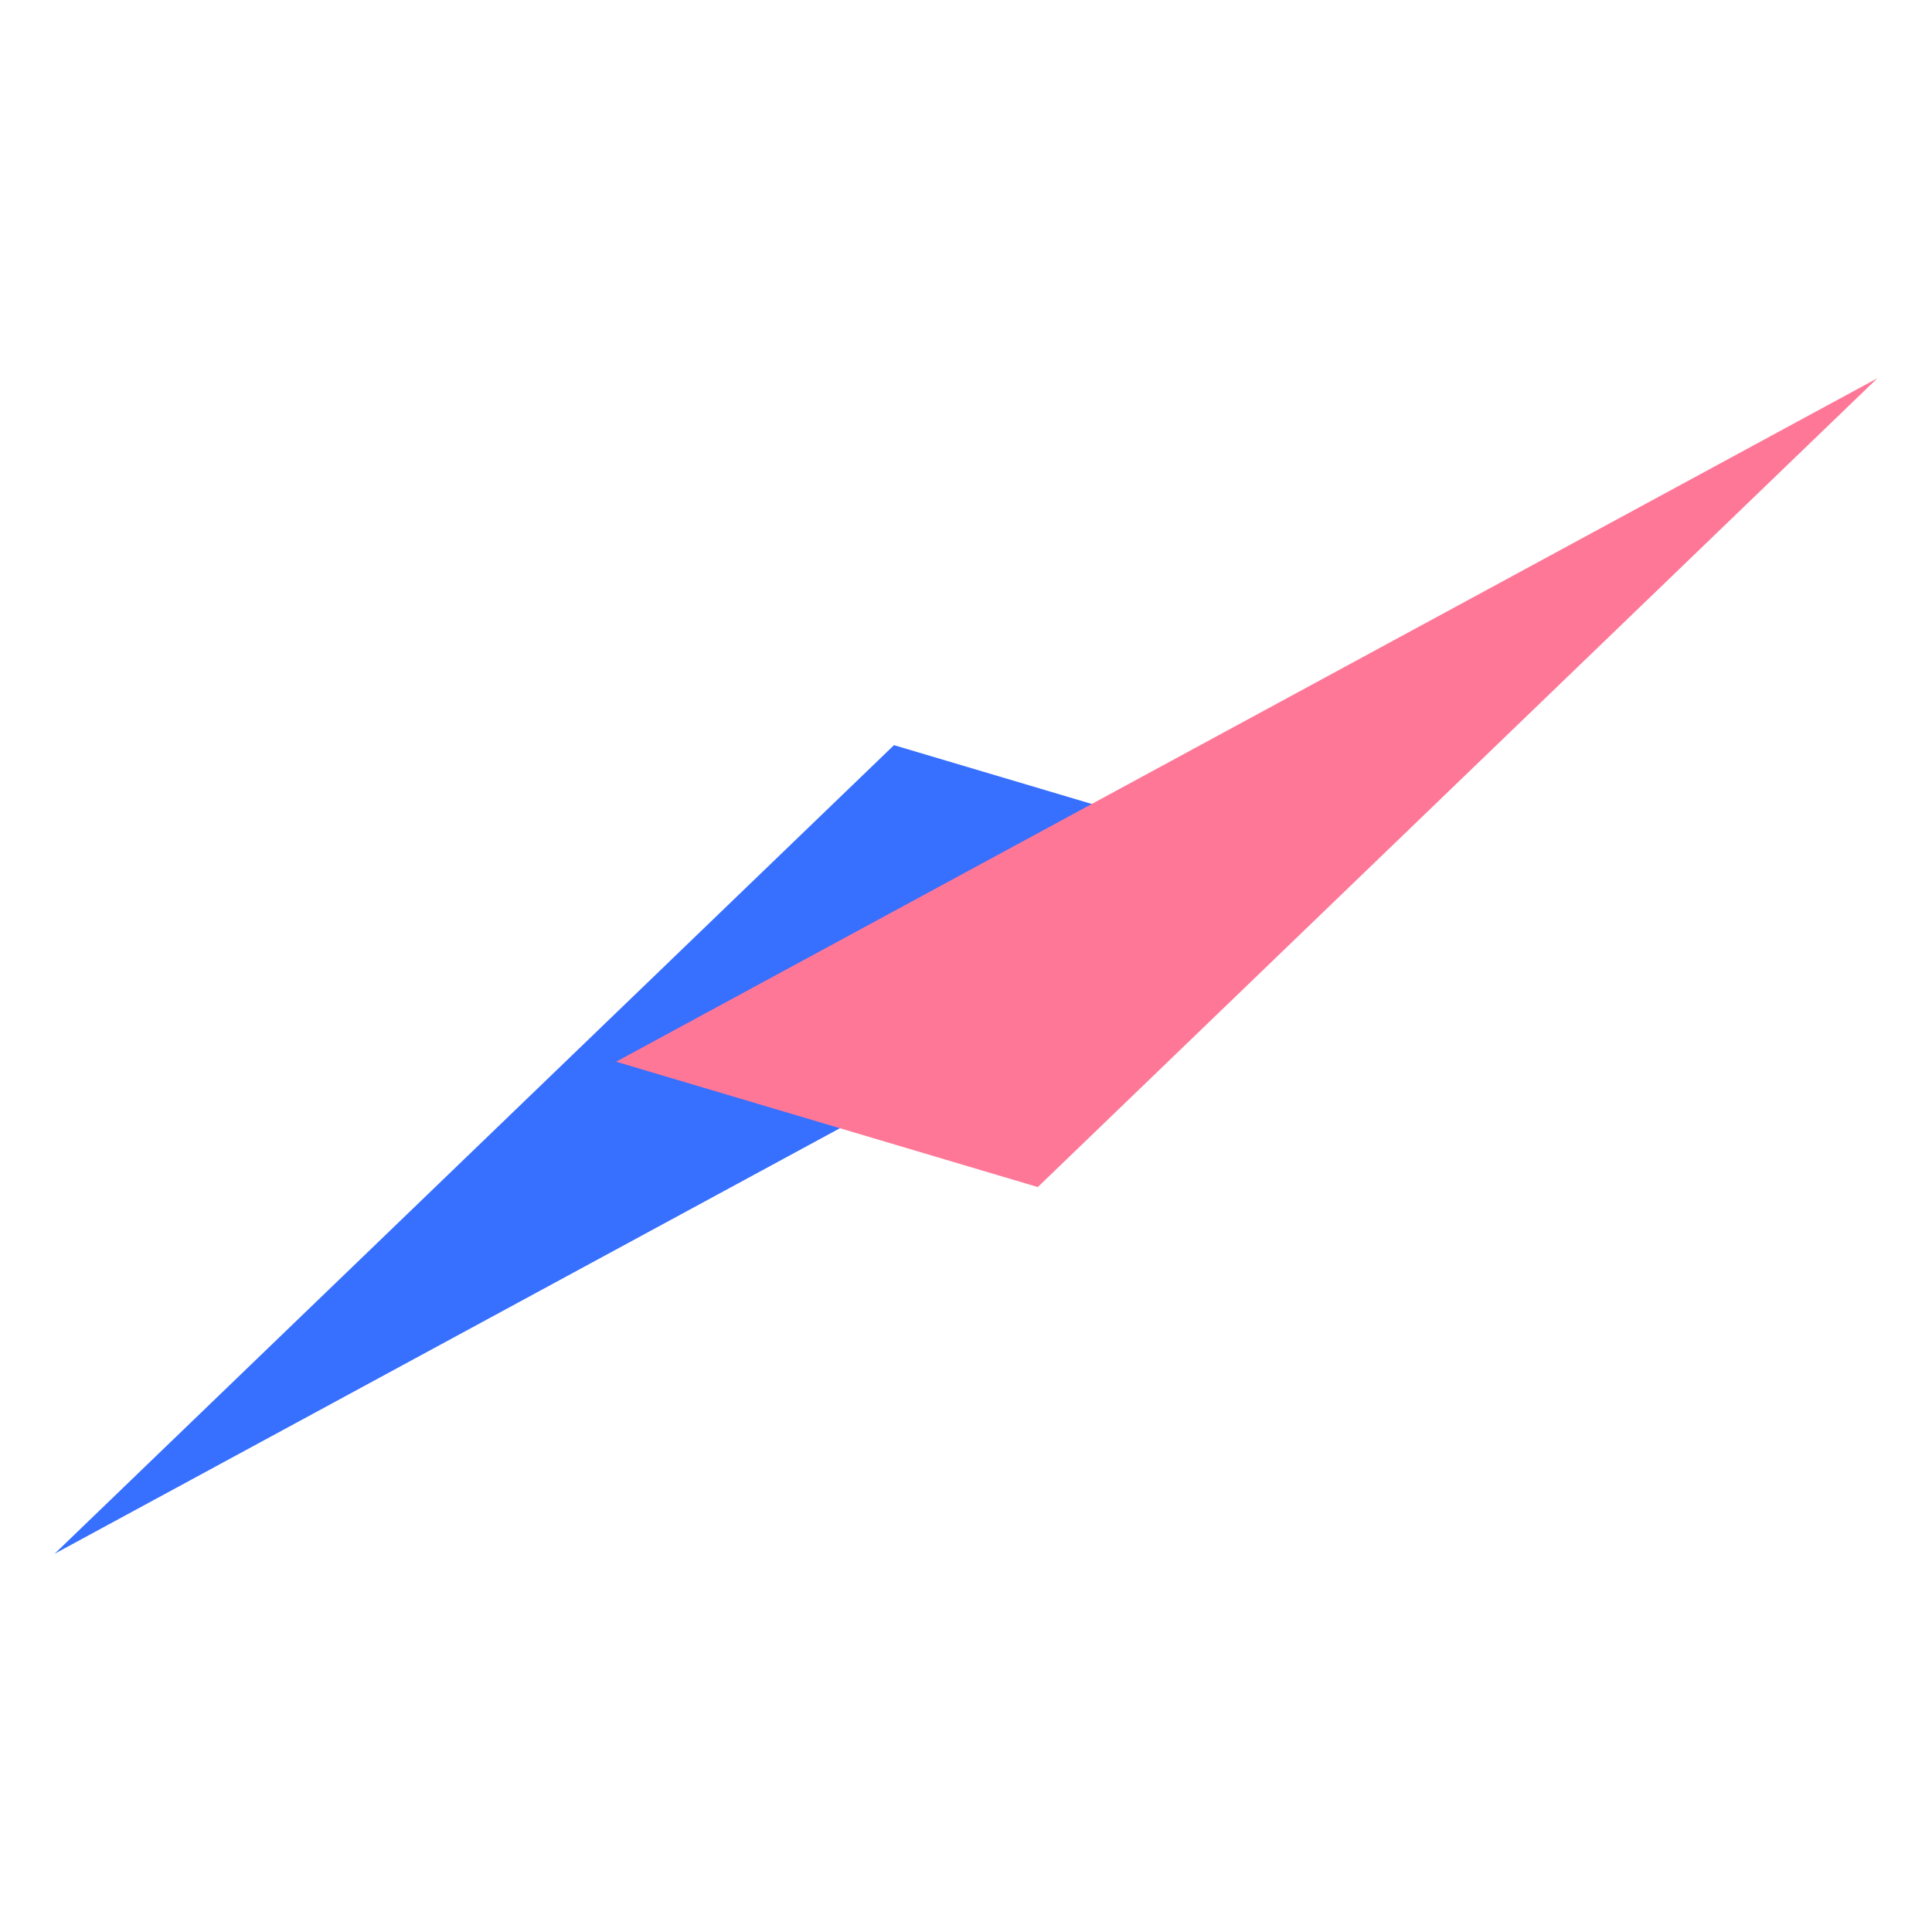
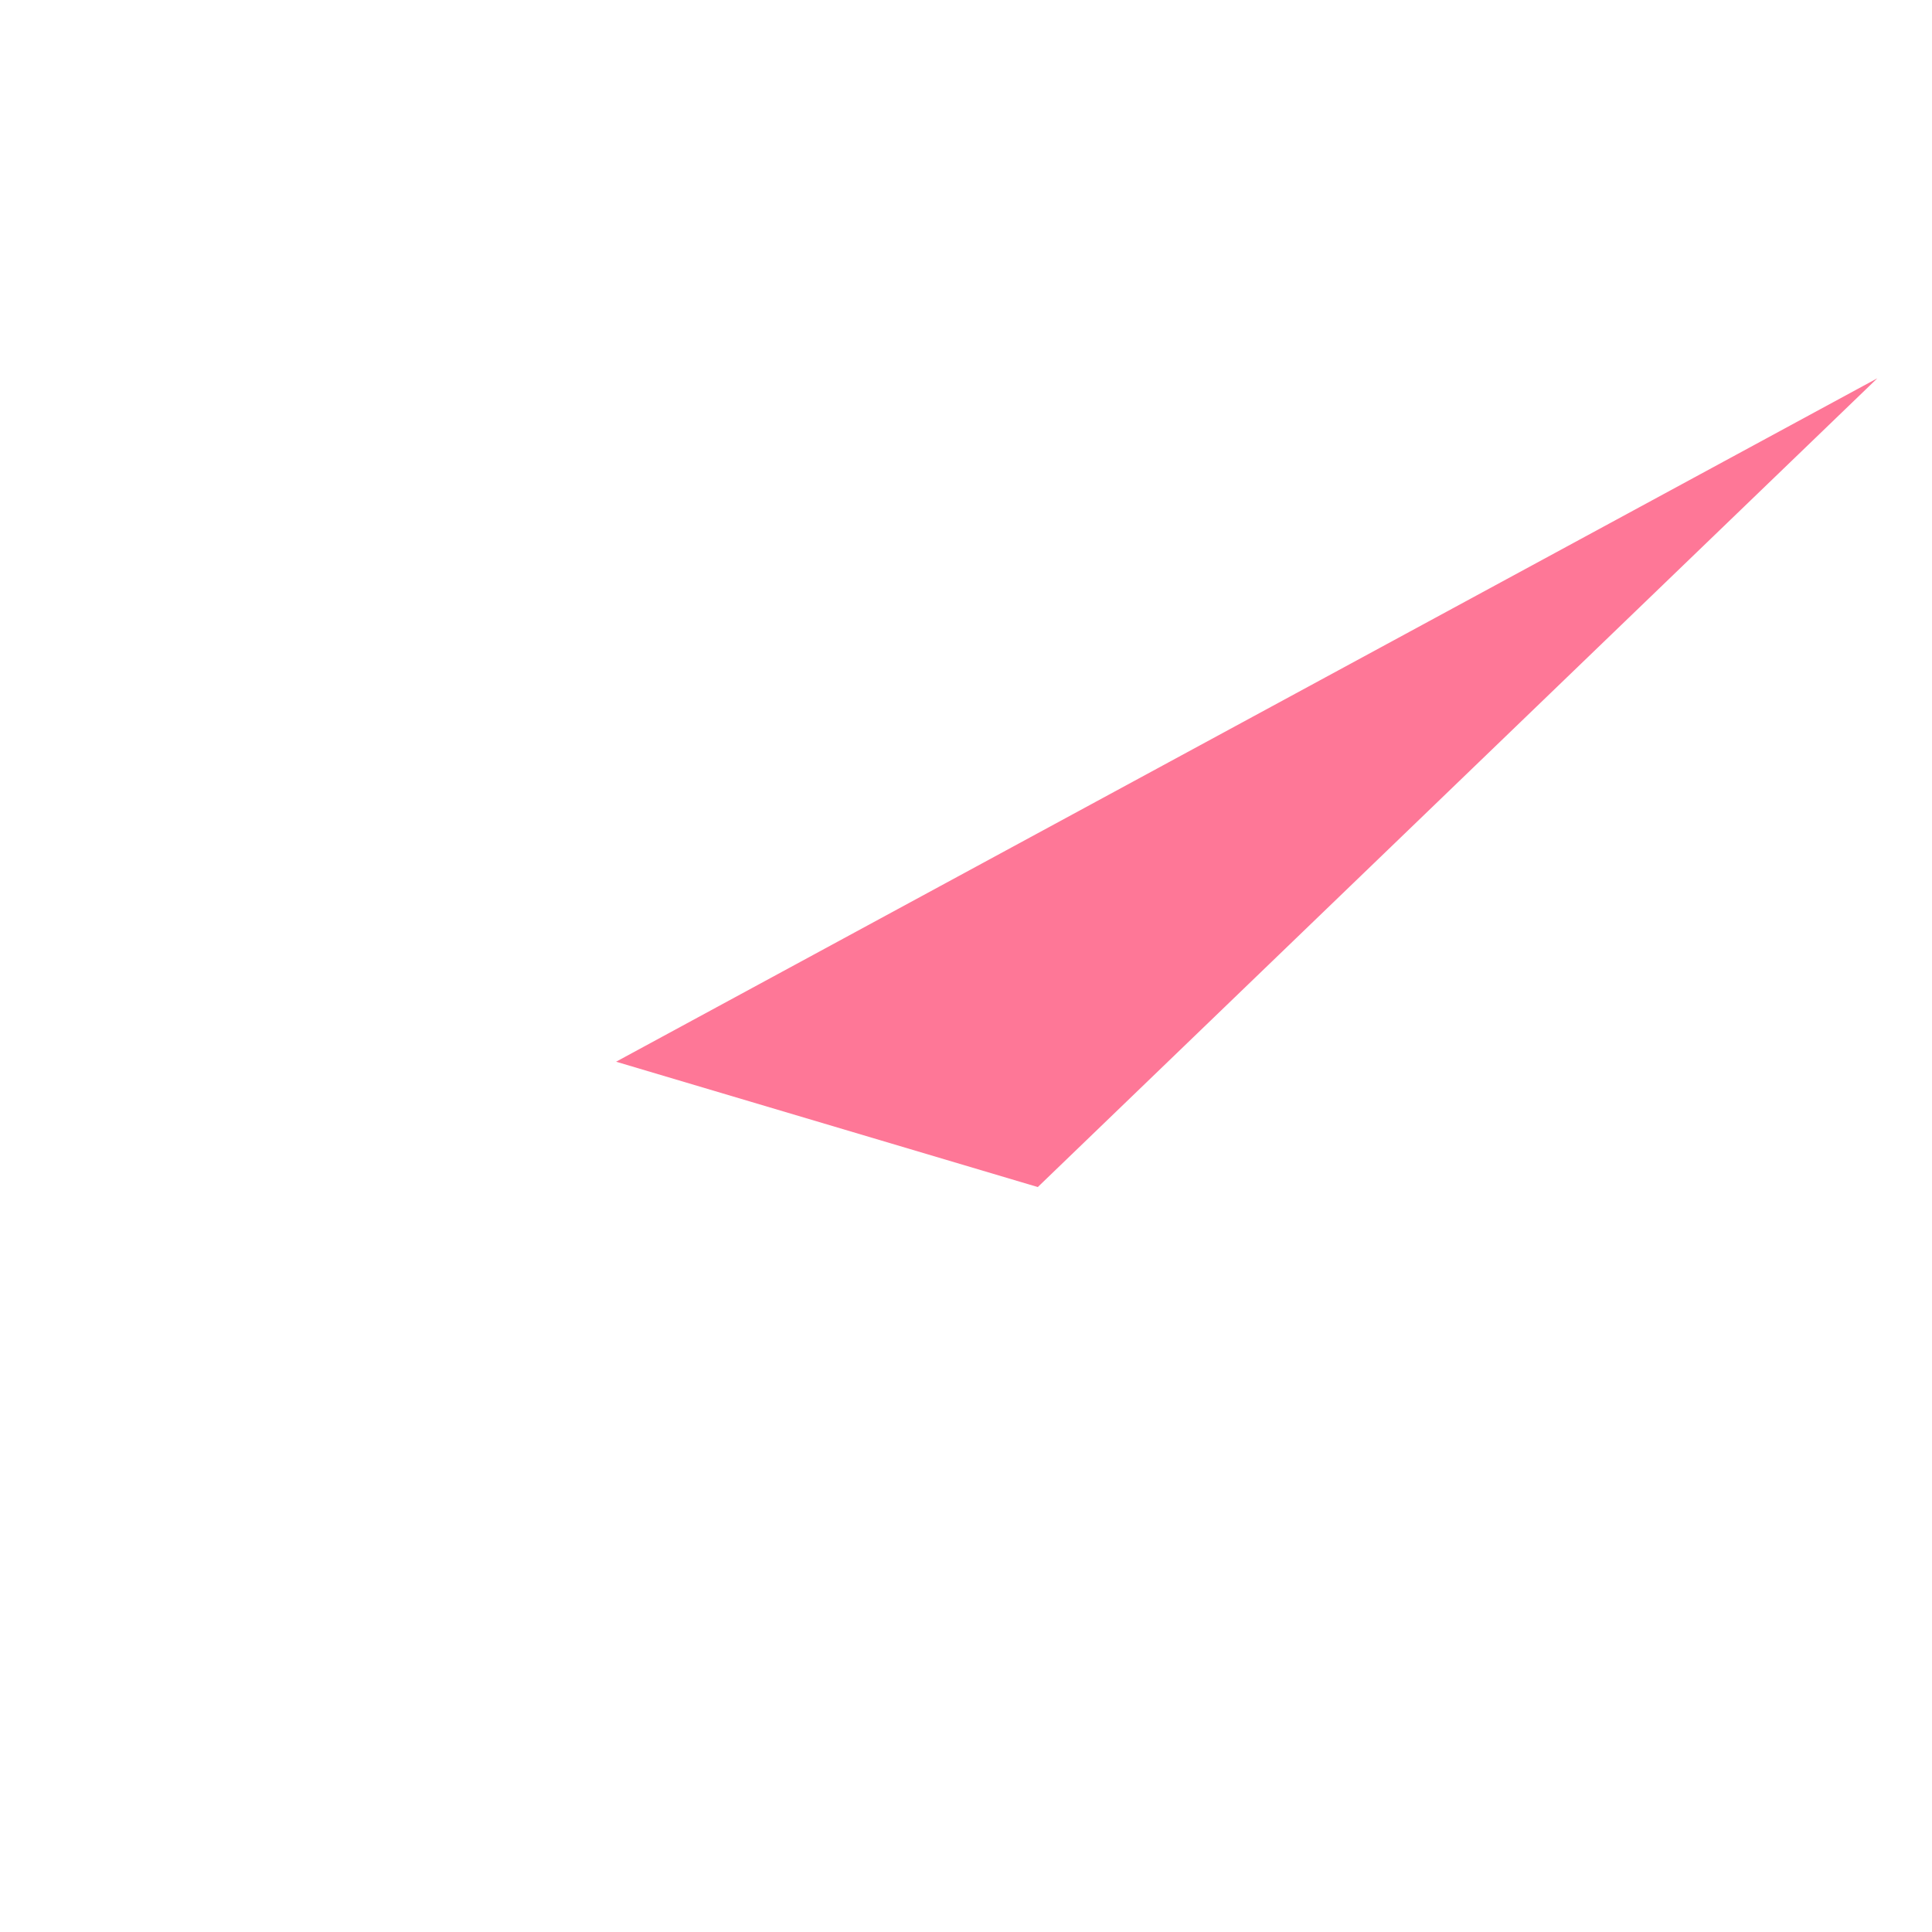
<svg xmlns="http://www.w3.org/2000/svg" width="98" height="98" viewBox="0 0 98 98" fill="none">
-   <path d="M66.732 44.155L2.771 78.813L45.347 37.798L66.732 44.155Z" fill="#376FFE" />
  <path d="M31.251 53.855L95.229 19.187L52.642 60.213L31.251 53.855Z" fill="#FE7797" />
</svg>